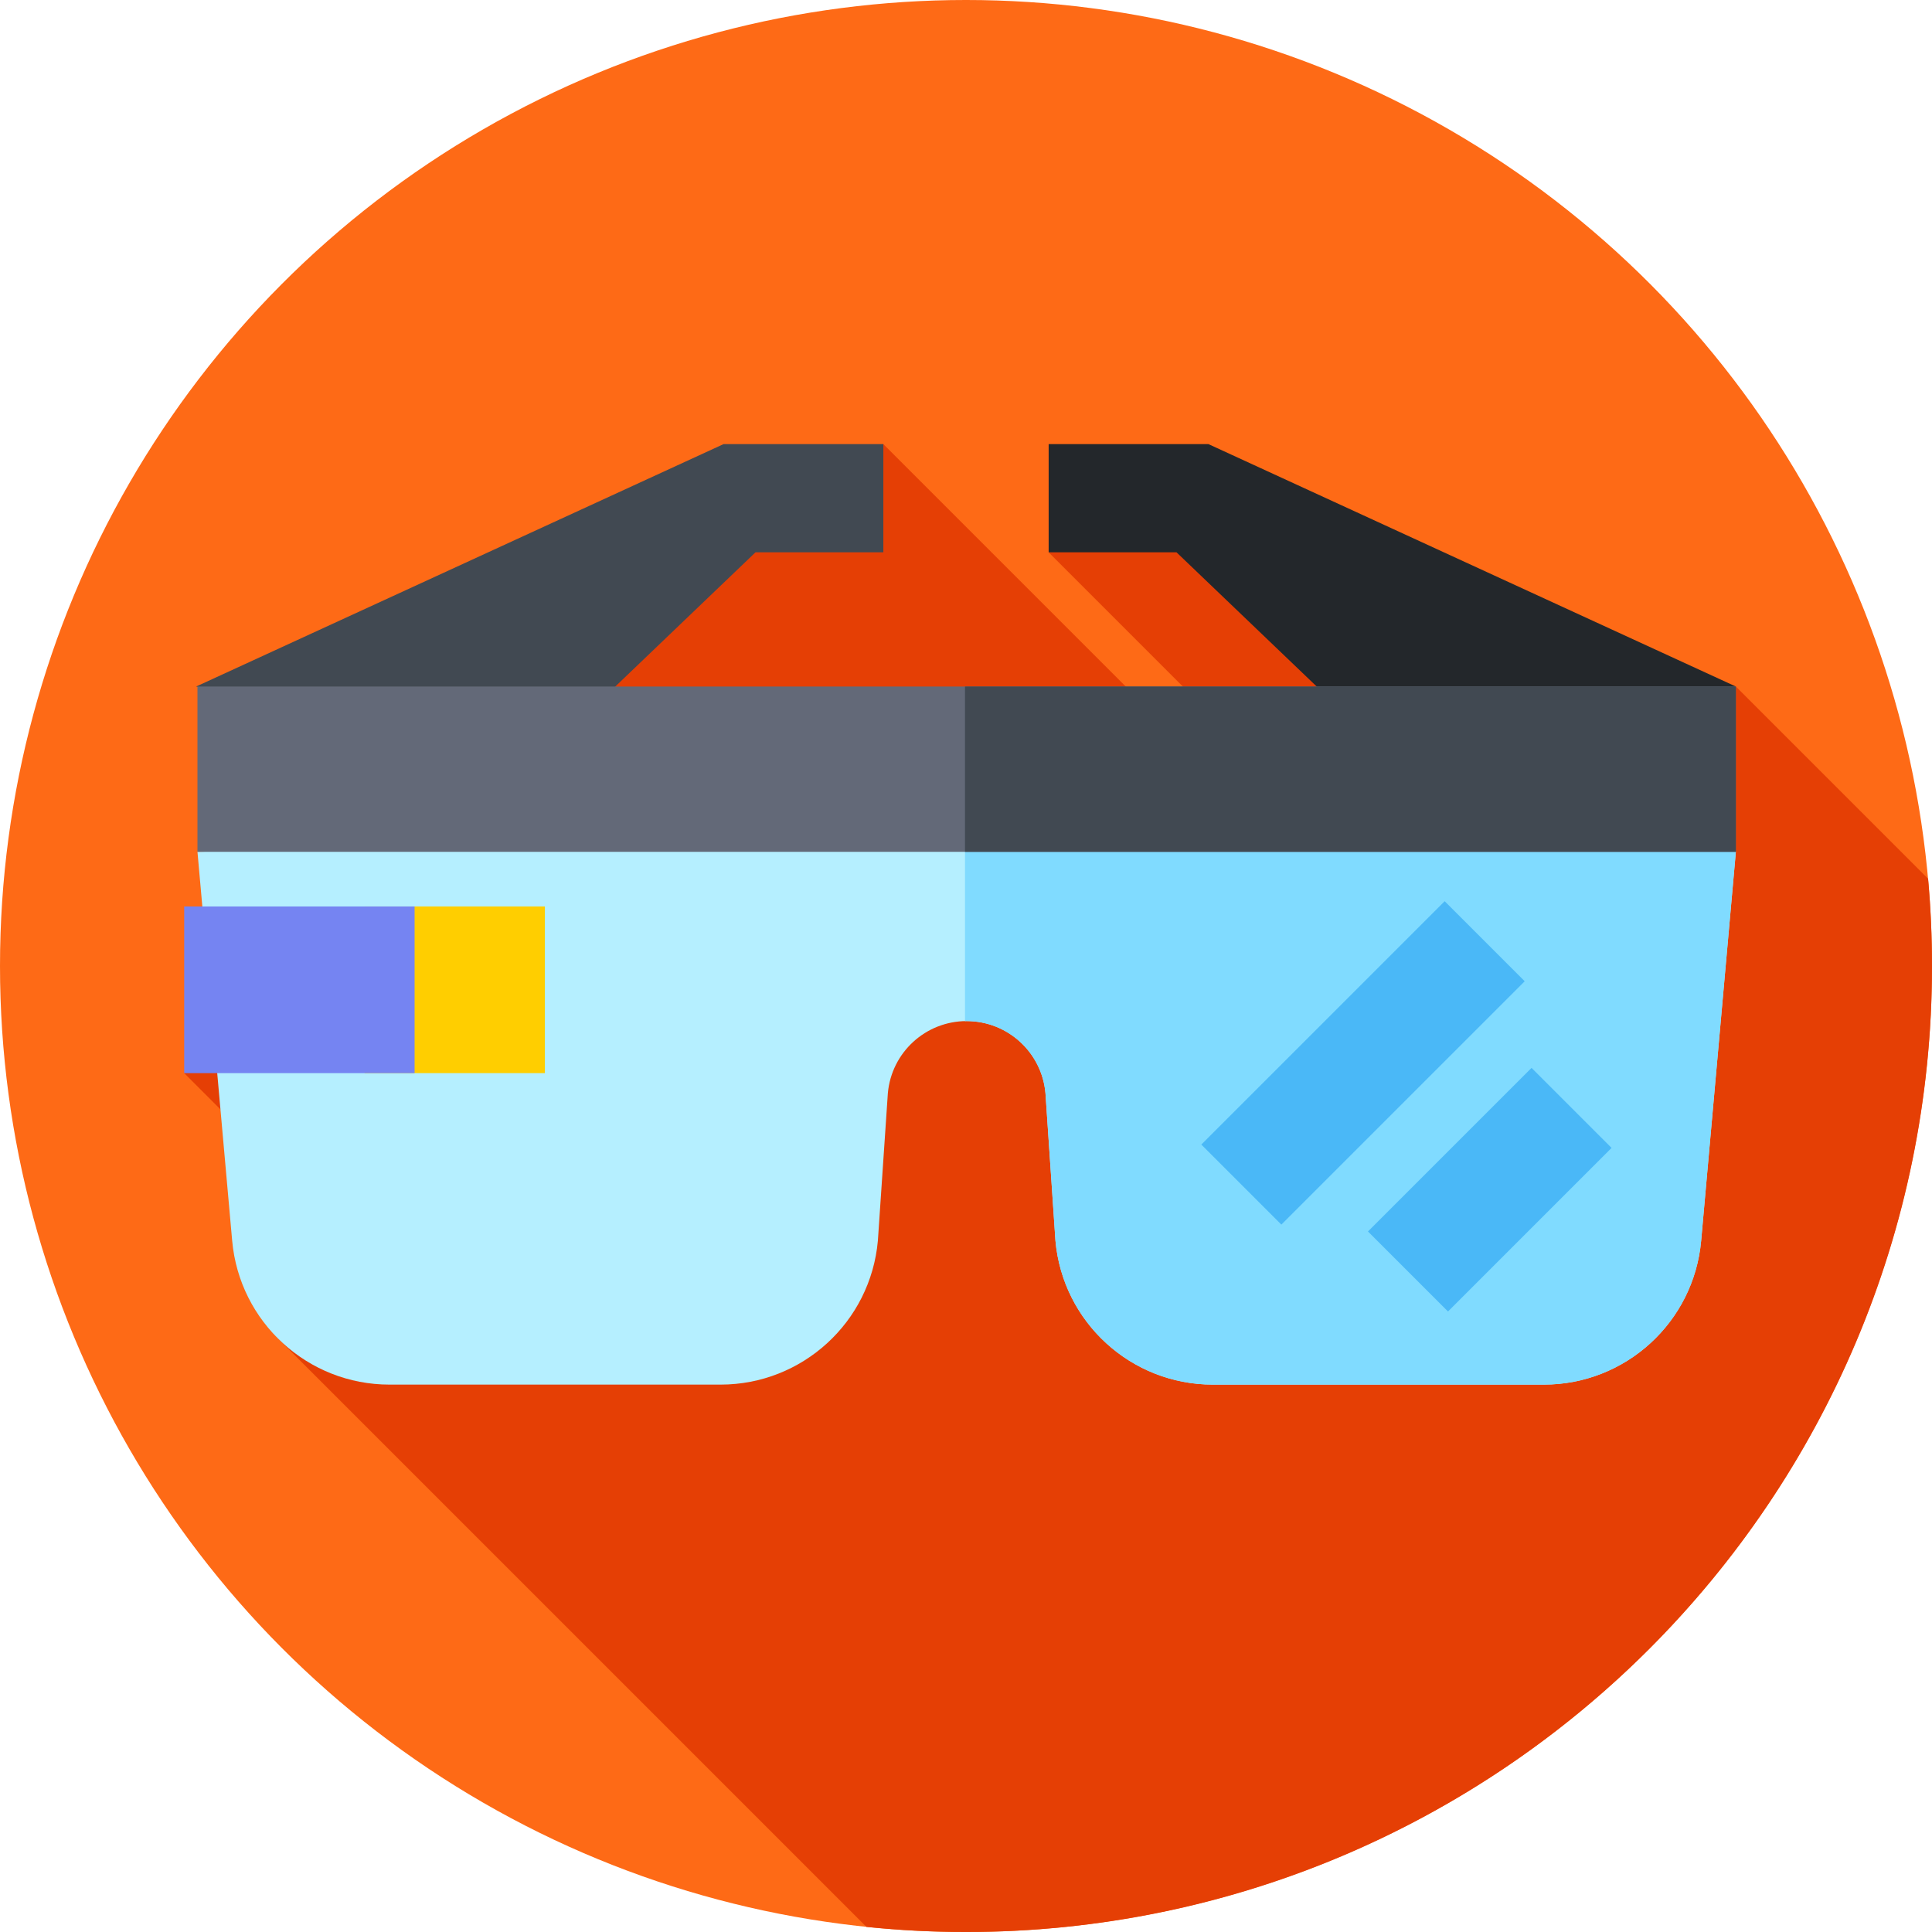
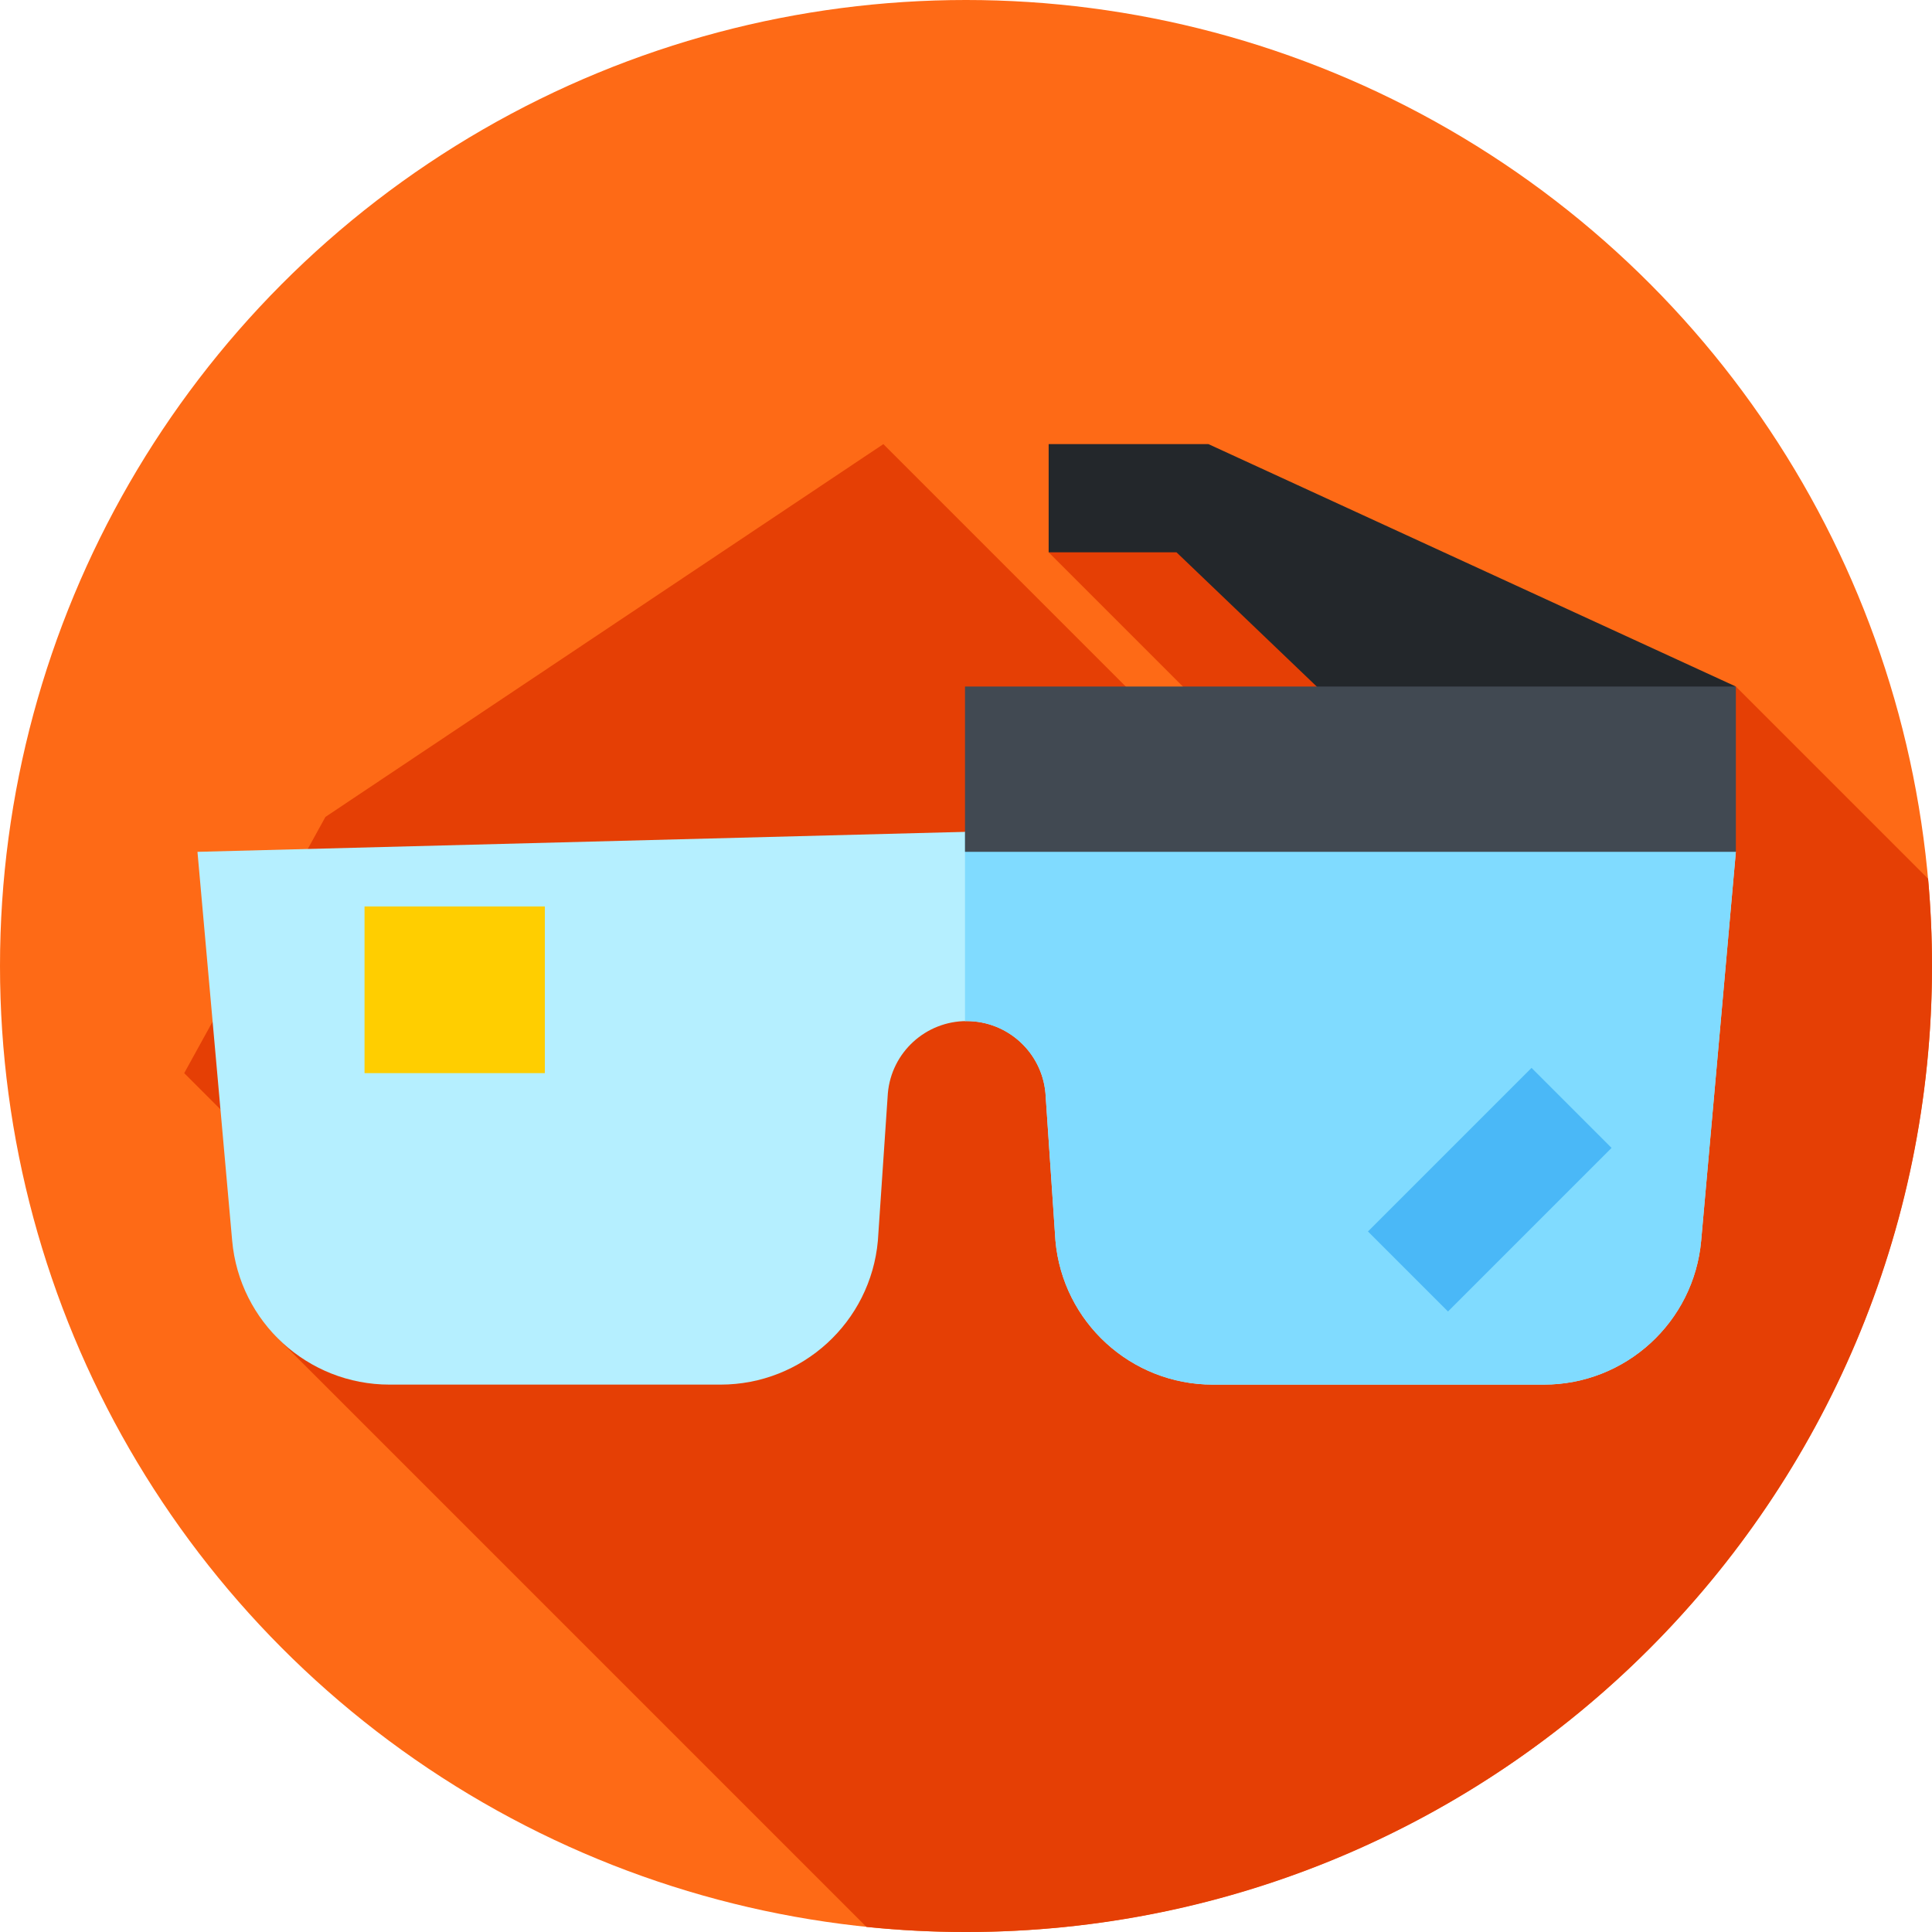
<svg xmlns="http://www.w3.org/2000/svg" id="Capa_1" enable-background="new 0 0 512 512" height="512" viewBox="0 0 512 512" width="512">
  <g>
    <g>
      <g>
        <g>
          <g>
            <g>
              <g>
                <circle cx="256" cy="256" fill="#fe6a16" r="256" />
              </g>
            </g>
          </g>
        </g>
      </g>
    </g>
    <path d="m512 256c0-7.791-.348-15.5-1.03-23.113l-50.949-50.949-149.684-47.974-32.434 12.405 128.582 128.582-5.53 9.608-166.86-166.86-147.854 98.795-37.425 67.896 53.421 53.421-29.017 16.441 156.406 156.406c8.67.887 17.469 1.342 26.374 1.342 141.385 0 256-114.615 256-256z" fill="#e53f05" />
    <g>
      <path d="m460.021 181.938-139.764-64.239h-42.353v28.67h33.882l57.177 54.733z" fill="#23272b" />
    </g>
    <g>
-       <path d="m51.979 181.938 139.764-64.239h42.353v28.67h-33.882l-57.177 54.733z" fill="#414952" />
-     </g>
+       </g>
    <g>
      <path d="m52.331 225.744 9.196 103.047c1.927 21.595 20.021 38.146 41.701 38.146h87.718c21.68 0 39.774-16.551 41.701-38.146l2.645-39.088c.965-10.815 10.027-19.104 20.884-19.104 10.858 0 19.919 8.289 20.884 19.104l2.645 39.088c1.927 21.595 20.021 38.146 41.701 38.146h87.718c21.68 0 39.774-16.551 41.701-38.146l9.196-103.047-165.748-6.3z" fill="#b5efff" />
    </g>
    <g>
      <path d="m294.273 219.444-38.539 1.003v50.172c.148-.003.293-.021.442-.021 10.858 0 19.919 8.289 20.885 19.104l2.645 39.088c1.927 21.595 20.021 38.146 41.701 38.146h87.718c21.68 0 39.774-16.551 41.701-38.146l9.196-103.047z" fill="#80dbff" />
    </g>
    <g>
-       <path d="m52.331 181.938h407.691v43.806h-407.691z" fill="#636978" />
-     </g>
+       </g>
    <g>
      <path d="m255.734 181.938h204.287v43.806h-204.287z" fill="#414952" />
    </g>
    <g>
      <path d="m96.604 240.223h47.788v44.168h-47.788z" fill="#ffce00" />
    </g>
    <g>
-       <path d="m48.816 240.223h61.057v44.168h-61.057z" fill="#7584f2" />
-     </g>
+       </g>
    <g>
      <path d="m364.219 300.274h61.314v30h-61.314z" fill="#4ab8f7" transform="matrix(.707 -.707 .707 .707 -107.276 371.558)" />
    </g>
    <g>
-       <path d="m315.671 266.68h91.222v30h-91.222z" fill="#4ab8f7" transform="matrix(.707 -.707 .707 .707 -93.362 337.962)" />
-     </g>
+       </g>
  </g>
</svg>